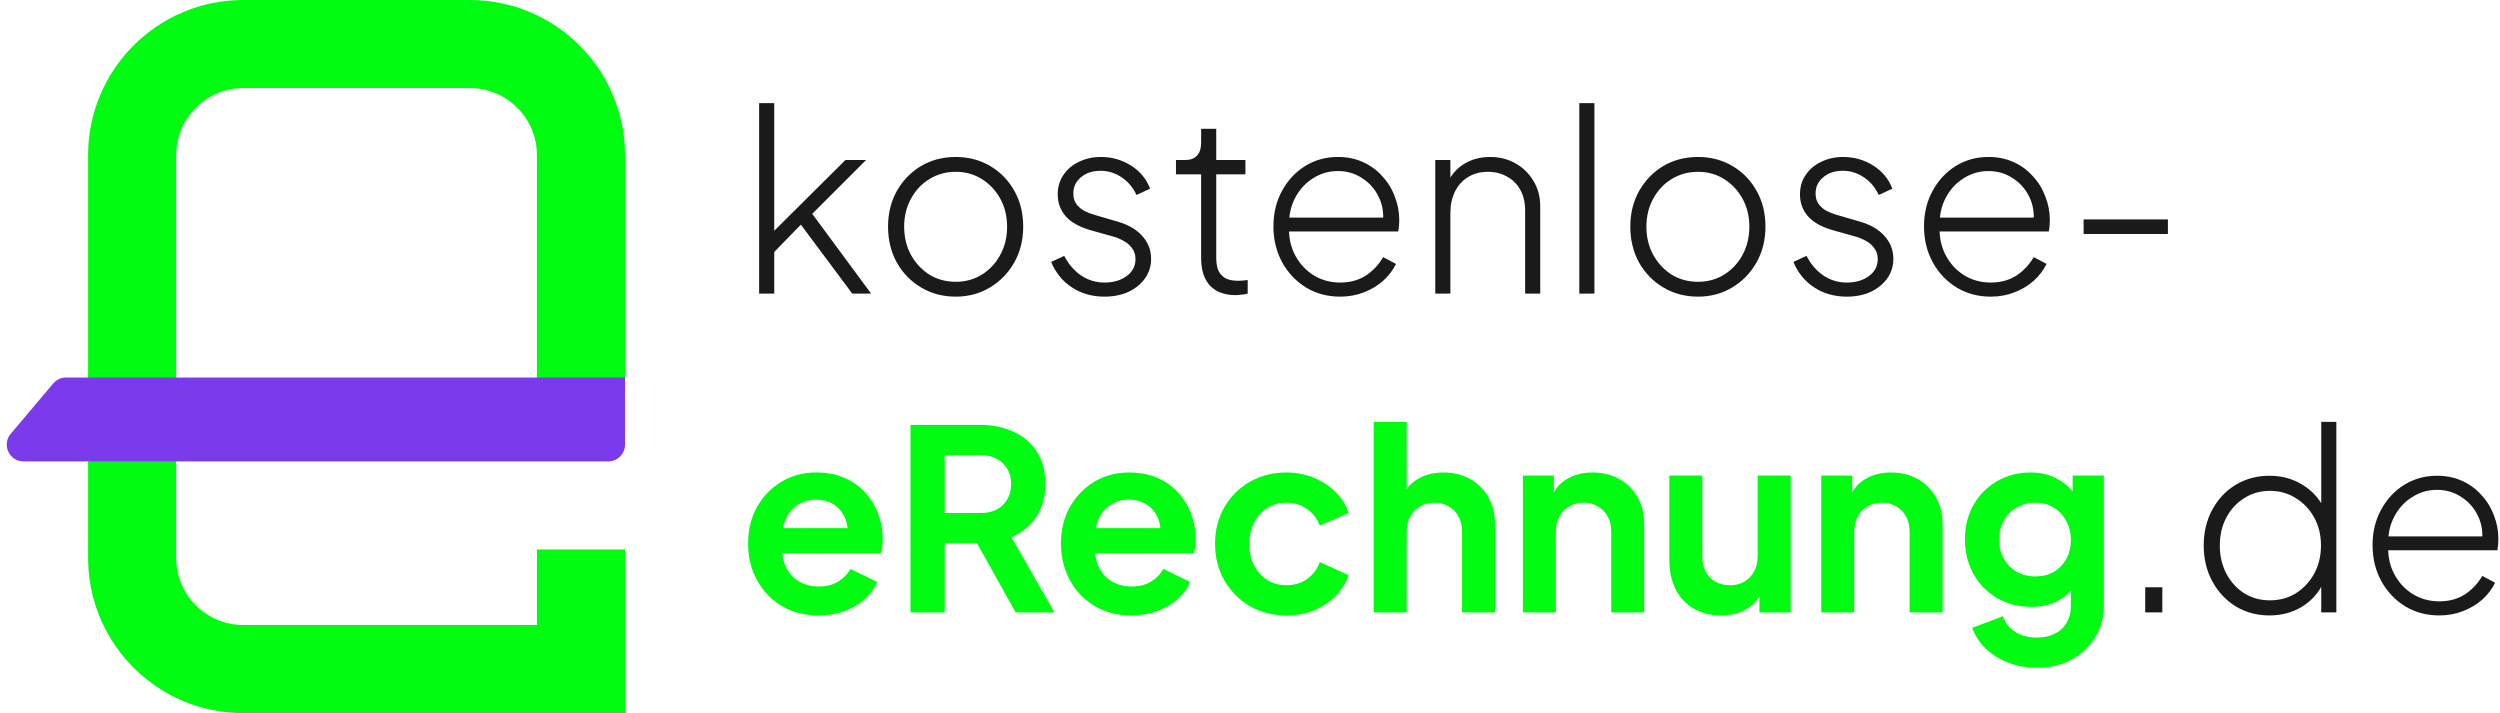
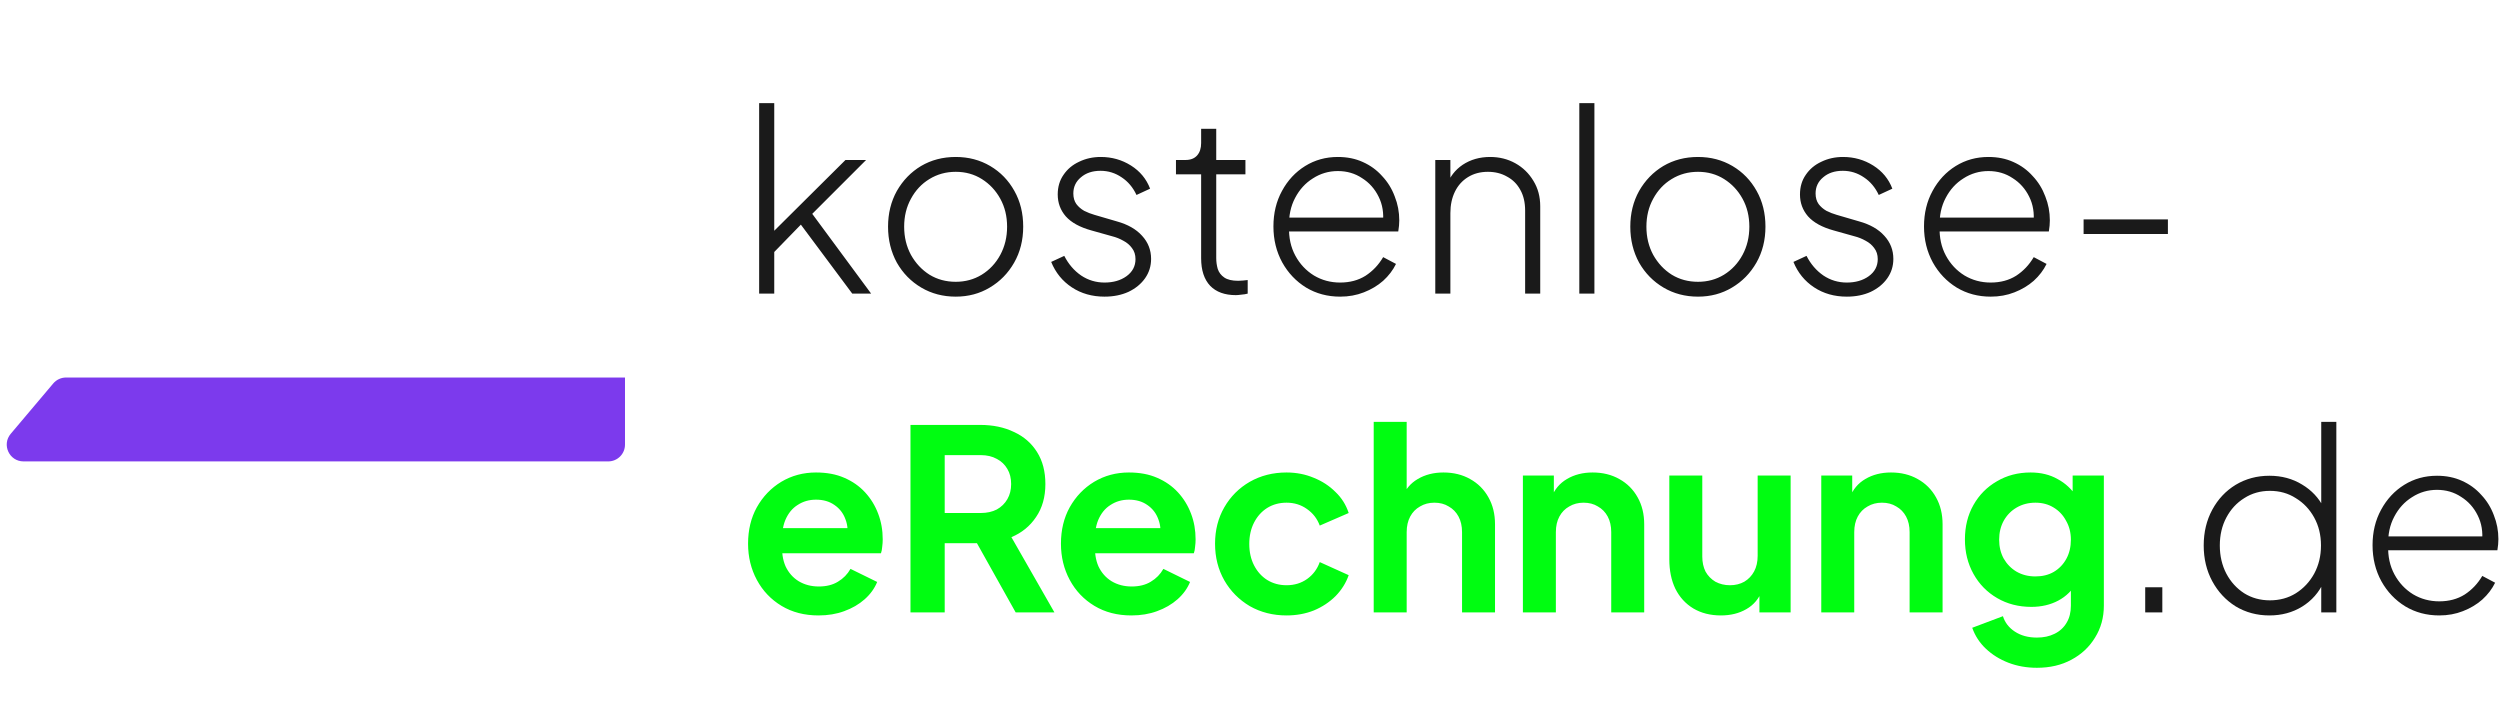
<svg xmlns="http://www.w3.org/2000/svg" width="596" height="170" viewBox="0 0 596 170" fill="none">
-   <path d="M112 0C132.435 0 149 16.566 149 37V105H128V37C128 28.163 120.837 21 112 21H58C49.163 21 42 28.163 42 37V133C42 141.837 49.163 149 58 149H128V131H149V170H58C37.885 170 21.518 153.948 21.012 133.955L21 133V37C21 16.566 37.566 0 58 0H112Z" fill="#00FD11" />
  <path d="M12.69 91.419C13.45 90.519 14.569 90 15.746 90H149V106C149 108.209 147.209 110 145 110H5.613C2.21 110 0.361 106.02 2.557 103.419L12.69 91.419Z" fill="#7C3AED" />
  <path d="M180.98 70V24.58H184.58V57.04L182.72 56.86L201.56 38.14H206.48L193.64 50.98L207.68 70H203.18L189.86 52.12L192.26 52.18L183.62 61.06L184.58 58.6V70H180.98ZM227.851 70.72C224.811 70.72 222.071 70 219.631 68.56C217.191 67.12 215.251 65.14 213.811 62.62C212.411 60.06 211.711 57.2 211.711 54.04C211.711 50.88 212.411 48.04 213.811 45.52C215.251 43 217.171 41.02 219.571 39.58C222.011 38.14 224.771 37.42 227.851 37.42C230.891 37.42 233.631 38.14 236.071 39.58C238.511 41.02 240.431 43 241.831 45.52C243.231 48 243.931 50.84 243.931 54.04C243.931 57.24 243.211 60.1 241.771 62.62C240.331 65.14 238.391 67.12 235.951 68.56C233.551 70 230.851 70.72 227.851 70.72ZM227.851 67.18C230.131 67.18 232.191 66.62 234.031 65.5C235.911 64.34 237.391 62.76 238.471 60.76C239.551 58.76 240.091 56.52 240.091 54.04C240.091 51.56 239.551 49.34 238.471 47.38C237.391 45.42 235.931 43.86 234.091 42.7C232.251 41.54 230.171 40.96 227.851 40.96C225.531 40.96 223.431 41.54 221.551 42.7C219.711 43.82 218.251 45.38 217.171 47.38C216.091 49.34 215.551 51.56 215.551 54.04C215.551 56.52 216.091 58.76 217.171 60.76C218.291 62.76 219.771 64.34 221.611 65.5C223.451 66.62 225.531 67.18 227.851 67.18ZM263.322 70.72C260.362 70.72 257.762 69.98 255.522 68.5C253.282 67.02 251.642 65 250.602 62.44L253.722 61C254.722 62.96 256.062 64.52 257.742 65.68C259.422 66.8 261.282 67.36 263.322 67.36C265.402 67.36 267.142 66.86 268.542 65.86C269.982 64.82 270.702 63.46 270.702 61.78C270.702 60.74 270.422 59.86 269.862 59.14C269.342 58.42 268.662 57.84 267.822 57.4C266.982 56.92 266.082 56.56 265.122 56.32L260.202 54.94C257.442 54.18 255.402 53.06 254.082 51.58C252.802 50.1 252.162 48.36 252.162 46.36C252.162 44.56 252.622 43 253.542 41.68C254.462 40.32 255.702 39.28 257.262 38.56C258.822 37.8 260.542 37.42 262.422 37.42C265.062 37.42 267.462 38.1 269.622 39.46C271.782 40.82 273.302 42.66 274.182 44.98L270.942 46.48C270.102 44.68 268.922 43.28 267.402 42.28C265.882 41.24 264.202 40.72 262.362 40.72C260.442 40.72 258.882 41.24 257.682 42.28C256.482 43.28 255.882 44.56 255.882 46.12C255.882 47.12 256.122 47.96 256.602 48.64C257.082 49.28 257.702 49.82 258.462 50.26C259.262 50.66 260.082 50.98 260.922 51.22L266.262 52.78C268.862 53.5 270.862 54.64 272.262 56.2C273.702 57.76 274.422 59.6 274.422 61.72C274.422 63.44 273.942 64.98 272.982 66.34C272.022 67.7 270.702 68.78 269.022 69.58C267.342 70.34 265.442 70.72 263.322 70.72ZM294.63 70.36C291.99 70.36 289.95 69.62 288.51 68.14C287.07 66.62 286.35 64.42 286.35 61.54V41.56H280.35V38.14H282.63C283.83 38.14 284.75 37.78 285.39 37.06C286.03 36.34 286.35 35.36 286.35 34.12V30.7H289.95V38.14H296.91V41.56H289.95V61.54C289.95 62.42 290.07 63.28 290.31 64.12C290.59 64.96 291.11 65.64 291.87 66.16C292.63 66.68 293.73 66.94 295.17 66.94C295.49 66.94 295.87 66.92 296.31 66.88C296.79 66.84 297.17 66.8 297.45 66.76V70C297.01 70.12 296.51 70.2 295.95 70.24C295.39 70.32 294.95 70.36 294.63 70.36ZM319.486 70.72C316.486 70.72 313.786 70 311.386 68.56C308.986 67.08 307.086 65.08 305.686 62.56C304.286 60 303.586 57.14 303.586 53.98C303.586 50.82 304.266 48 305.626 45.52C306.986 43 308.826 41.02 311.146 39.58C313.466 38.14 316.066 37.42 318.946 37.42C321.146 37.42 323.126 37.82 324.886 38.62C326.686 39.42 328.226 40.54 329.506 41.98C330.826 43.38 331.826 45 332.506 46.84C333.226 48.64 333.586 50.54 333.586 52.54C333.586 52.94 333.566 53.36 333.526 53.8C333.486 54.24 333.426 54.7 333.346 55.18H305.686V51.88H331.306L329.686 53.14C329.926 50.82 329.586 48.74 328.666 46.9C327.746 45.02 326.426 43.54 324.706 42.46C323.026 41.34 321.106 40.78 318.946 40.78C316.786 40.78 314.806 41.36 313.006 42.52C311.206 43.64 309.786 45.2 308.746 47.2C307.706 49.16 307.226 51.44 307.306 54.04C307.226 56.64 307.726 58.94 308.806 60.94C309.886 62.94 311.366 64.52 313.246 65.68C315.126 66.8 317.206 67.36 319.486 67.36C321.806 67.36 323.826 66.82 325.546 65.74C327.266 64.62 328.666 63.14 329.746 61.3L332.806 62.92C332.086 64.4 331.066 65.74 329.746 66.94C328.426 68.1 326.886 69.02 325.126 69.7C323.406 70.38 321.526 70.72 319.486 70.72ZM342.171 70V38.14H345.771V44.56L344.871 44.32C345.591 42.2 346.871 40.52 348.711 39.28C350.591 38.04 352.771 37.42 355.251 37.42C357.451 37.42 359.451 37.92 361.251 38.92C363.051 39.92 364.491 41.32 365.571 43.12C366.651 44.88 367.191 46.9 367.191 49.18V70H363.591V50.2C363.591 48.28 363.211 46.64 362.451 45.28C361.691 43.88 360.631 42.82 359.271 42.1C357.951 41.34 356.431 40.96 354.711 40.96C352.911 40.96 351.331 41.38 349.971 42.22C348.611 43.06 347.571 44.22 346.851 45.7C346.131 47.18 345.771 48.88 345.771 50.8V70H342.171ZM376.507 70V24.58H380.107V70H376.507ZM404.804 70.72C401.764 70.72 399.024 70 396.584 68.56C394.144 67.12 392.204 65.14 390.764 62.62C389.364 60.06 388.664 57.2 388.664 54.04C388.664 50.88 389.364 48.04 390.764 45.52C392.204 43 394.124 41.02 396.524 39.58C398.964 38.14 401.724 37.42 404.804 37.42C407.844 37.42 410.584 38.14 413.024 39.58C415.464 41.02 417.384 43 418.784 45.52C420.184 48 420.884 50.84 420.884 54.04C420.884 57.24 420.164 60.1 418.724 62.62C417.284 65.14 415.344 67.12 412.904 68.56C410.504 70 407.804 70.72 404.804 70.72ZM404.804 67.18C407.084 67.18 409.144 66.62 410.984 65.5C412.864 64.34 414.344 62.76 415.424 60.76C416.504 58.76 417.044 56.52 417.044 54.04C417.044 51.56 416.504 49.34 415.424 47.38C414.344 45.42 412.884 43.86 411.044 42.7C409.204 41.54 407.124 40.96 404.804 40.96C402.484 40.96 400.384 41.54 398.504 42.7C396.664 43.82 395.204 45.38 394.124 47.38C393.044 49.34 392.504 51.56 392.504 54.04C392.504 56.52 393.044 58.76 394.124 60.76C395.244 62.76 396.724 64.34 398.564 65.5C400.404 66.62 402.484 67.18 404.804 67.18ZM440.275 70.72C437.315 70.72 434.715 69.98 432.475 68.5C430.235 67.02 428.595 65 427.555 62.44L430.675 61C431.675 62.96 433.015 64.52 434.695 65.68C436.375 66.8 438.235 67.36 440.275 67.36C442.355 67.36 444.095 66.86 445.495 65.86C446.935 64.82 447.655 63.46 447.655 61.78C447.655 60.74 447.375 59.86 446.815 59.14C446.295 58.42 445.615 57.84 444.775 57.4C443.935 56.92 443.035 56.56 442.075 56.32L437.155 54.94C434.395 54.18 432.355 53.06 431.035 51.58C429.755 50.1 429.115 48.36 429.115 46.36C429.115 44.56 429.575 43 430.495 41.68C431.415 40.32 432.655 39.28 434.215 38.56C435.775 37.8 437.495 37.42 439.375 37.42C442.015 37.42 444.415 38.1 446.575 39.46C448.735 40.82 450.255 42.66 451.135 44.98L447.895 46.48C447.055 44.68 445.875 43.28 444.355 42.28C442.835 41.24 441.155 40.72 439.315 40.72C437.395 40.72 435.835 41.24 434.635 42.28C433.435 43.28 432.835 44.56 432.835 46.12C432.835 47.12 433.075 47.96 433.555 48.64C434.035 49.28 434.655 49.82 435.415 50.26C436.215 50.66 437.035 50.98 437.875 51.22L443.215 52.78C445.815 53.5 447.815 54.64 449.215 56.2C450.655 57.76 451.375 59.6 451.375 61.72C451.375 63.44 450.895 64.98 449.935 66.34C448.975 67.7 447.655 68.78 445.975 69.58C444.295 70.34 442.395 70.72 440.275 70.72ZM474.583 70.72C471.583 70.72 468.883 70 466.483 68.56C464.083 67.08 462.183 65.08 460.783 62.56C459.383 60 458.683 57.14 458.683 53.98C458.683 50.82 459.363 48 460.723 45.52C462.083 43 463.923 41.02 466.243 39.58C468.563 38.14 471.163 37.42 474.043 37.42C476.243 37.42 478.223 37.82 479.983 38.62C481.783 39.42 483.323 40.54 484.603 41.98C485.923 43.38 486.923 45 487.603 46.84C488.323 48.64 488.683 50.54 488.683 52.54C488.683 52.94 488.663 53.36 488.623 53.8C488.583 54.24 488.523 54.7 488.443 55.18H460.783V51.88H486.403L484.783 53.14C485.023 50.82 484.683 48.74 483.763 46.9C482.843 45.02 481.523 43.54 479.803 42.46C478.123 41.34 476.203 40.78 474.043 40.78C471.883 40.78 469.903 41.36 468.103 42.52C466.303 43.64 464.883 45.2 463.843 47.2C462.803 49.16 462.323 51.44 462.403 54.04C462.323 56.64 462.823 58.94 463.903 60.94C464.983 62.94 466.463 64.52 468.343 65.68C470.223 66.8 472.303 67.36 474.583 67.36C476.903 67.36 478.923 66.82 480.643 65.74C482.363 64.62 483.763 63.14 484.843 61.3L487.903 62.92C487.183 64.4 486.163 65.74 484.843 66.94C483.523 68.1 481.983 69.02 480.223 69.7C478.503 70.38 476.623 70.72 474.583 70.72ZM496.729 55.78V52.3H516.829V55.78H496.729ZM511.418 146V140H515.498V146H511.418ZM541.023 146.72C538.063 146.72 535.383 146 532.983 144.56C530.623 143.08 528.763 141.08 527.403 138.56C526.043 136.04 525.363 133.2 525.363 130.04C525.363 126.88 526.043 124.04 527.403 121.52C528.763 119 530.623 117.02 532.983 115.58C535.383 114.14 538.063 113.42 541.023 113.42C543.943 113.42 546.543 114.12 548.823 115.52C551.103 116.88 552.823 118.72 553.983 121.04L553.383 122.18V100.58H556.983V146H553.383V137.9L553.983 138.74C552.863 141.22 551.143 143.18 548.823 144.62C546.543 146.02 543.943 146.72 541.023 146.72ZM541.143 143.12C543.463 143.12 545.523 142.56 547.323 141.44C549.163 140.28 550.623 138.72 551.703 136.76C552.783 134.76 553.323 132.52 553.323 130.04C553.323 127.56 552.783 125.34 551.703 123.38C550.623 121.42 549.163 119.88 547.323 118.76C545.523 117.6 543.463 117.02 541.143 117.02C538.863 117.02 536.823 117.6 535.023 118.76C533.223 119.88 531.803 121.42 530.763 123.38C529.723 125.34 529.203 127.56 529.203 130.04C529.203 132.52 529.723 134.76 530.763 136.76C531.803 138.72 533.223 140.28 535.023 141.44C536.823 142.56 538.863 143.12 541.143 143.12ZM581.517 146.72C578.517 146.72 575.817 146 573.417 144.56C571.017 143.08 569.117 141.08 567.717 138.56C566.317 136 565.617 133.14 565.617 129.98C565.617 126.82 566.297 124 567.657 121.52C569.017 119 570.857 117.02 573.177 115.58C575.497 114.14 578.097 113.42 580.977 113.42C583.177 113.42 585.157 113.82 586.917 114.62C588.717 115.42 590.257 116.54 591.537 117.98C592.857 119.38 593.857 121 594.537 122.84C595.257 124.64 595.617 126.54 595.617 128.54C595.617 128.94 595.597 129.36 595.557 129.8C595.517 130.24 595.457 130.7 595.377 131.18H567.717V127.88H593.337L591.717 129.14C591.957 126.82 591.617 124.74 590.697 122.9C589.777 121.02 588.457 119.54 586.737 118.46C585.057 117.34 583.137 116.78 580.977 116.78C578.817 116.78 576.837 117.36 575.037 118.52C573.237 119.64 571.817 121.2 570.777 123.2C569.737 125.16 569.257 127.44 569.337 130.04C569.257 132.64 569.757 134.94 570.837 136.94C571.917 138.94 573.397 140.52 575.277 141.68C577.157 142.8 579.237 143.36 581.517 143.36C583.837 143.36 585.857 142.82 587.577 141.74C589.297 140.62 590.697 139.14 591.777 137.3L594.837 138.92C594.117 140.4 593.097 141.74 591.777 142.94C590.457 144.1 588.917 145.02 587.157 145.7C585.437 146.38 583.557 146.72 581.517 146.72Z" fill="#1A1A1A" />
  <path d="M195.14 146.72C191.78 146.72 188.84 145.96 186.32 144.44C183.8 142.92 181.84 140.86 180.44 138.26C179.04 135.66 178.34 132.78 178.34 129.62C178.34 126.34 179.04 123.44 180.44 120.92C181.88 118.36 183.82 116.34 186.26 114.86C188.74 113.38 191.5 112.64 194.54 112.64C197.1 112.64 199.34 113.06 201.26 113.9C203.22 114.74 204.88 115.9 206.24 117.38C207.6 118.86 208.64 120.56 209.36 122.48C210.08 124.36 210.44 126.4 210.44 128.6C210.44 129.16 210.4 129.74 210.32 130.34C210.28 130.94 210.18 131.46 210.02 131.9H184.82V125.9H205.58L201.86 128.72C202.22 126.88 202.12 125.24 201.56 123.8C201.04 122.36 200.16 121.22 198.92 120.38C197.72 119.54 196.26 119.12 194.54 119.12C192.9 119.12 191.44 119.54 190.16 120.38C188.88 121.18 187.9 122.38 187.22 123.98C186.58 125.54 186.34 127.44 186.5 129.68C186.34 131.68 186.6 133.46 187.28 135.02C188 136.54 189.04 137.72 190.4 138.56C191.8 139.4 193.4 139.82 195.2 139.82C197 139.82 198.52 139.44 199.76 138.68C201.04 137.92 202.04 136.9 202.76 135.62L209.12 138.74C208.48 140.3 207.48 141.68 206.12 142.88C204.76 144.08 203.14 145.02 201.26 145.7C199.42 146.38 197.38 146.72 195.14 146.72ZM217.058 146V101.3H233.678C236.718 101.3 239.398 101.86 241.718 102.98C244.078 104.06 245.918 105.66 247.238 107.78C248.558 109.86 249.218 112.4 249.218 115.4C249.218 118.48 248.478 121.1 246.998 123.26C245.558 125.42 243.598 127.02 241.118 128.06L251.378 146H242.138L231.158 126.38L236.438 129.5H225.218V146H217.058ZM225.218 122.3H233.798C235.278 122.3 236.558 122.02 237.638 121.46C238.718 120.86 239.558 120.04 240.158 119C240.758 117.96 241.058 116.76 241.058 115.4C241.058 114 240.758 112.8 240.158 111.8C239.558 110.76 238.718 109.96 237.638 109.4C236.558 108.8 235.278 108.5 233.798 108.5H225.218V122.3ZM269.73 146.72C266.37 146.72 263.43 145.96 260.91 144.44C258.39 142.92 256.43 140.86 255.03 138.26C253.63 135.66 252.93 132.78 252.93 129.62C252.93 126.34 253.63 123.44 255.03 120.92C256.47 118.36 258.41 116.34 260.85 114.86C263.33 113.38 266.09 112.64 269.13 112.64C271.69 112.64 273.93 113.06 275.85 113.9C277.81 114.74 279.47 115.9 280.83 117.38C282.19 118.86 283.23 120.56 283.95 122.48C284.67 124.36 285.03 126.4 285.03 128.6C285.03 129.16 284.99 129.74 284.91 130.34C284.87 130.94 284.77 131.46 284.61 131.9H259.41V125.9H280.17L276.45 128.72C276.81 126.88 276.71 125.24 276.15 123.8C275.63 122.36 274.75 121.22 273.51 120.38C272.31 119.54 270.85 119.12 269.13 119.12C267.49 119.12 266.03 119.54 264.75 120.38C263.47 121.18 262.49 122.38 261.81 123.98C261.17 125.54 260.93 127.44 261.09 129.68C260.93 131.68 261.19 133.46 261.87 135.02C262.59 136.54 263.63 137.72 264.99 138.56C266.39 139.4 267.99 139.82 269.79 139.82C271.59 139.82 273.11 139.44 274.35 138.68C275.63 137.92 276.63 136.9 277.35 135.62L283.71 138.74C283.07 140.3 282.07 141.68 280.71 142.88C279.35 144.08 277.73 145.02 275.85 145.7C274.01 146.38 271.97 146.72 269.73 146.72ZM306.708 146.72C303.468 146.72 300.548 145.98 297.948 144.5C295.388 142.98 293.368 140.94 291.888 138.38C290.408 135.78 289.668 132.86 289.668 129.62C289.668 126.38 290.408 123.48 291.888 120.92C293.368 118.36 295.388 116.34 297.948 114.86C300.548 113.38 303.468 112.64 306.708 112.64C309.028 112.64 311.188 113.06 313.188 113.9C315.188 114.7 316.908 115.82 318.348 117.26C319.828 118.66 320.888 120.34 321.528 122.3L314.628 125.3C314.028 123.66 313.008 122.34 311.568 121.34C310.168 120.34 308.548 119.84 306.708 119.84C304.988 119.84 303.448 120.26 302.088 121.1C300.768 121.94 299.728 123.1 298.968 124.58C298.208 126.06 297.828 127.76 297.828 129.68C297.828 131.6 298.208 133.3 298.968 134.78C299.728 136.26 300.768 137.42 302.088 138.26C303.448 139.1 304.988 139.52 306.708 139.52C308.588 139.52 310.228 139.02 311.628 138.02C313.028 137.02 314.028 135.68 314.628 134L321.528 137.12C320.888 138.96 319.848 140.62 318.408 142.1C316.968 143.54 315.248 144.68 313.248 145.52C311.248 146.32 309.068 146.72 306.708 146.72ZM327.492 146V100.58H335.352V119.78L334.272 118.64C335.032 116.68 336.272 115.2 337.992 114.2C339.752 113.16 341.792 112.64 344.112 112.64C346.512 112.64 348.632 113.16 350.472 114.2C352.352 115.24 353.812 116.7 354.852 118.58C355.892 120.42 356.412 122.56 356.412 125V146H348.552V126.86C348.552 125.42 348.272 124.18 347.712 123.14C347.152 122.1 346.372 121.3 345.372 120.74C344.412 120.14 343.272 119.84 341.952 119.84C340.672 119.84 339.532 120.14 338.532 120.74C337.532 121.3 336.752 122.1 336.192 123.14C335.632 124.18 335.352 125.42 335.352 126.86V146H327.492ZM363.058 146V113.36H370.438V119.78L369.838 118.64C370.598 116.68 371.838 115.2 373.558 114.2C375.318 113.16 377.358 112.64 379.678 112.64C382.078 112.64 384.198 113.16 386.038 114.2C387.918 115.24 389.378 116.7 390.418 118.58C391.458 120.42 391.978 122.56 391.978 125V146H384.118V126.86C384.118 125.42 383.838 124.18 383.278 123.14C382.718 122.1 381.938 121.3 380.938 120.74C379.978 120.14 378.838 119.84 377.518 119.84C376.238 119.84 375.098 120.14 374.098 120.74C373.098 121.3 372.318 122.1 371.758 123.14C371.198 124.18 370.918 125.42 370.918 126.86V146H363.058ZM410.265 146.72C407.745 146.72 405.545 146.16 403.665 145.04C401.825 143.92 400.405 142.36 399.405 140.36C398.445 138.36 397.965 136.02 397.965 133.34V113.36H405.825V132.68C405.825 134.04 406.085 135.24 406.605 136.28C407.165 137.28 407.945 138.08 408.945 138.68C409.985 139.24 411.145 139.52 412.425 139.52C413.705 139.52 414.845 139.24 415.845 138.68C416.845 138.08 417.625 137.26 418.185 136.22C418.745 135.18 419.025 133.94 419.025 132.5V113.36H426.885V146H419.445V139.58L420.105 140.72C419.345 142.72 418.085 144.22 416.325 145.22C414.605 146.22 412.585 146.72 410.265 146.72ZM434.191 146V113.36H441.571V119.78L440.971 118.64C441.731 116.68 442.971 115.2 444.691 114.2C446.451 113.16 448.491 112.64 450.811 112.64C453.211 112.64 455.331 113.16 457.171 114.2C459.051 115.24 460.511 116.7 461.551 118.58C462.591 120.42 463.111 122.56 463.111 125V146H455.251V126.86C455.251 125.42 454.971 124.18 454.411 123.14C453.851 122.1 453.071 121.3 452.071 120.74C451.111 120.14 449.971 119.84 448.651 119.84C447.371 119.84 446.231 120.14 445.231 120.74C444.231 121.3 443.451 122.1 442.891 123.14C442.331 124.18 442.051 125.42 442.051 126.86V146H434.191ZM485.598 159.2C483.158 159.2 480.898 158.8 478.818 158C476.738 157.2 474.938 156.08 473.418 154.64C471.938 153.24 470.858 151.58 470.178 149.66L477.498 146.9C477.978 148.42 478.918 149.64 480.318 150.56C481.758 151.52 483.518 152 485.598 152C487.198 152 488.598 151.7 489.798 151.1C491.038 150.5 491.998 149.62 492.678 148.46C493.358 147.34 493.698 145.98 493.698 144.38V136.94L495.198 138.74C494.078 140.7 492.578 142.18 490.698 143.18C488.818 144.18 486.678 144.68 484.278 144.68C481.238 144.68 478.518 143.98 476.118 142.58C473.718 141.18 471.838 139.26 470.478 136.82C469.118 134.38 468.438 131.64 468.438 128.6C468.438 125.52 469.118 122.78 470.478 120.38C471.838 117.98 473.698 116.1 476.058 114.74C478.418 113.34 481.098 112.64 484.098 112.64C486.538 112.64 488.678 113.16 490.518 114.2C492.398 115.2 493.958 116.66 495.198 118.58L494.118 120.56V113.36H501.558V144.38C501.558 147.22 500.858 149.76 499.458 152C498.098 154.24 496.218 156 493.818 157.28C491.458 158.56 488.718 159.2 485.598 159.2ZM485.238 137.42C486.918 137.42 488.378 137.06 489.618 136.34C490.898 135.58 491.898 134.54 492.618 133.22C493.338 131.9 493.698 130.38 493.698 128.66C493.698 126.98 493.318 125.48 492.558 124.16C491.838 122.8 490.838 121.74 489.558 120.98C488.318 120.22 486.878 119.84 485.238 119.84C483.598 119.84 482.118 120.22 480.798 120.98C479.478 121.74 478.438 122.8 477.678 124.16C476.958 125.48 476.598 126.98 476.598 128.66C476.598 130.34 476.958 131.84 477.678 133.16C478.438 134.48 479.458 135.52 480.738 136.28C482.058 137.04 483.558 137.42 485.238 137.42Z" fill="#00FD11" />
</svg>